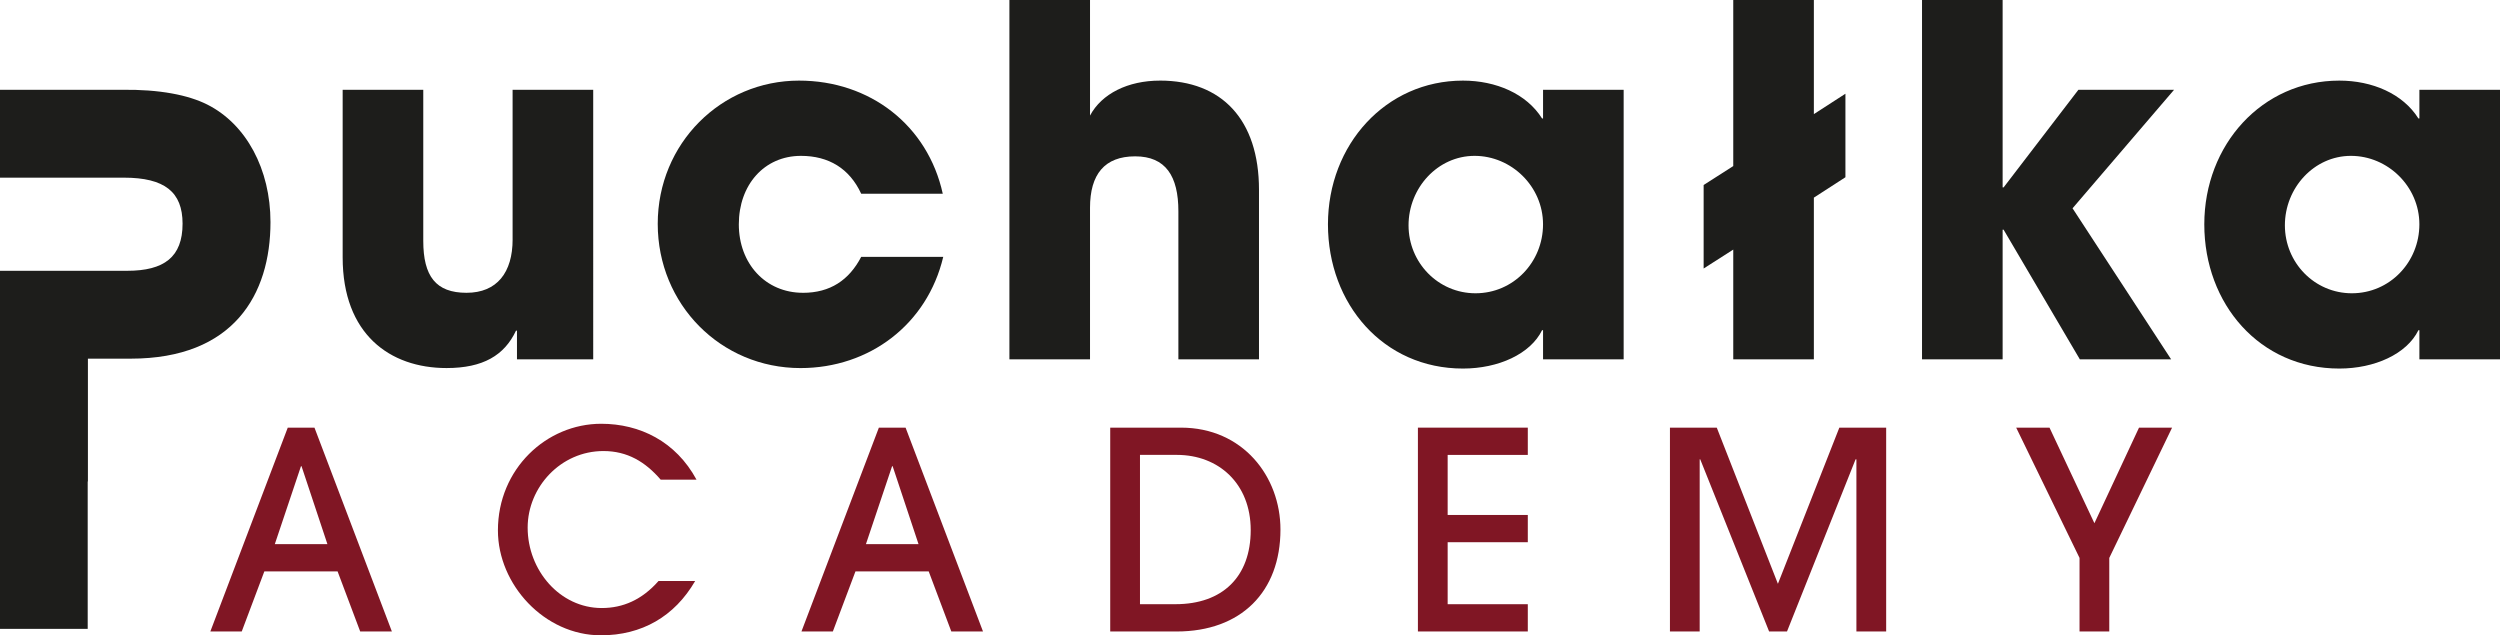
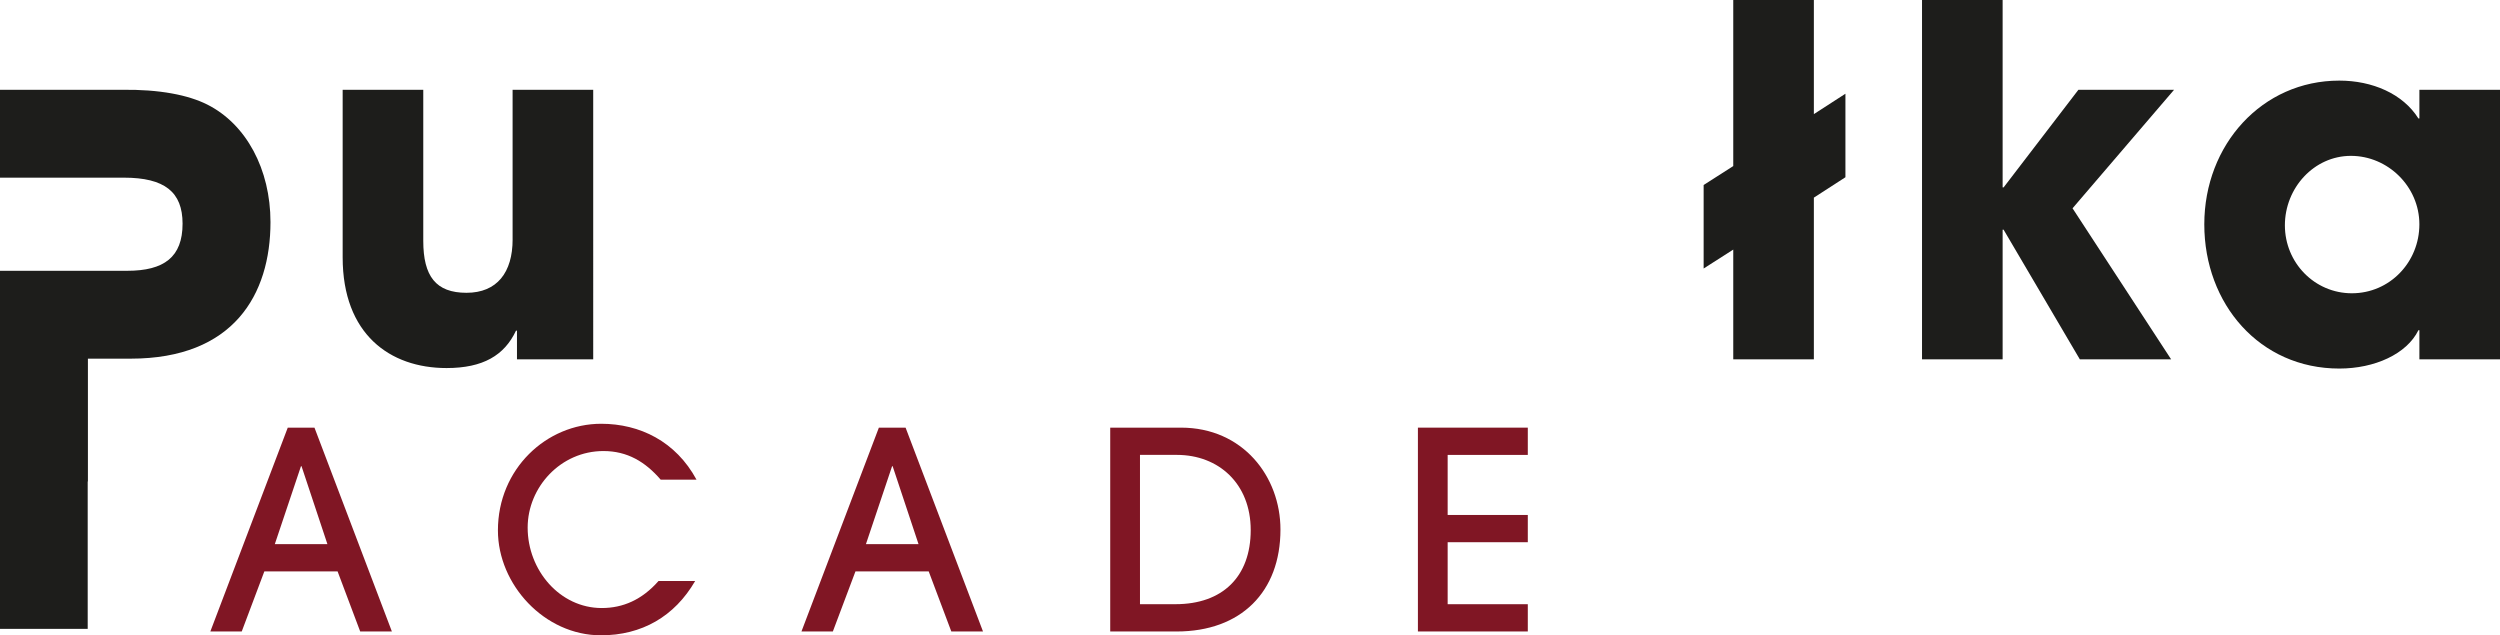
<svg xmlns="http://www.w3.org/2000/svg" id="Warstwa_2" data-name="Warstwa 2" viewBox="0 0 1195.28 303.75">
  <defs>
    <style>
      .cls-1 {
        fill: #1d1d1b;
      }

      .cls-2 {
        fill: #801624;
      }
    </style>
  </defs>
  <g id="Warstwa_1-2" data-name="Warstwa 1">
    <g>
      <path class="cls-1" d="M245.09,114.45c0,15.79-7.43,25.54-22.06,25.54s-20.66-7.89-20.66-24.84V42.95h-38.54v80.09c0,36.68,22.52,52.93,49.68,52.93,17.41,0,27.63-6.04,33.2-17.88h.46v13.7h36.45V42.95h-38.54v71.5Z" />
-       <path class="cls-1" d="M383.89,139.99c-17.88,0-30.65-13.93-30.65-32.73s12.07-32.74,29.72-32.74c13.23,0,23.22,6.04,28.79,18.11h39c-7.2-32.74-34.82-54.09-68.72-54.09-37.15,0-67.56,29.95-67.56,68.49s30.18,68.95,68.25,68.95c32.97,0,60.59-20.89,68.25-53.16h-39.23c-5.8,11.14-14.86,17.18-27.86,17.18" />
-       <path class="cls-1" d="M554.58,38.54c-15.32,0-27.86,6.27-33.43,16.72V0h-38.54v171.79h38.54v-72.43c0-16.02,6.96-24.61,21.59-24.61s20.66,9.52,20.66,26.23v70.81h38.54v-81.02c0-33.66-17.88-52.24-47.36-52.24" />
-       <path class="cls-1" d="M737.75,56.65h-.46c-7.43-11.84-22.05-18.11-37.84-18.11-36.91,0-64.54,30.65-64.54,68.72s26.47,68.95,64.54,68.95c16.95,0,32.27-6.96,37.84-18.34h.46v13.93h38.54V42.95h-38.54v13.7ZM705.48,140.22c-17.88,0-32.04-14.63-32.04-32.5s13.93-33.2,31.57-33.2,32.73,14.63,32.73,32.73-14.16,32.97-32.27,32.97" />
      <polygon class="cls-1" points="867.23 0 828.69 0 828.69 79.4 814.53 88.45 814.53 128.38 828.69 119.33 828.69 171.8 867.23 171.8 867.23 94.49 882.32 84.74 882.32 44.81 867.23 54.56 867.23 0" />
      <polygon class="cls-1" points="993.69 42.95 957.94 89.61 957.48 89.61 957.48 0 918.94 0 918.94 171.8 957.48 171.8 957.48 109.81 957.94 109.81 994.39 171.8 1038.04 171.8 990.91 99.59 1039.43 42.95 993.69 42.95" />
      <path class="cls-1" d="M1156.74,42.95v13.7h-.46c-7.43-11.84-22.06-18.11-37.84-18.11-36.91,0-64.54,30.65-64.54,68.72s26.47,68.95,64.54,68.95c16.95,0,32.27-6.96,37.84-18.34h.46v13.93h38.54V42.95h-38.54ZM1124.47,140.22c-17.88,0-32.04-14.63-32.04-32.5s13.93-33.2,31.57-33.2,32.73,14.63,32.73,32.73-14.16,32.97-32.27,32.97" />
      <path class="cls-1" d="M41.93,300.67v-70.48h.1v-58.71h20.43c49.22,0,66.86-30.62,66.86-65.29,0-25.3-11.61-46.81-30.18-56.18-9.05-4.56-22.75-7.34-41.09-7.08H0v42.01h59.2c19.5,0,28.09,6.83,28.09,22.01,0,15.94-8.82,22.52-26.47,22.52H0v84.52h0v86.67h41.93Z" />
      <path class="cls-2" d="M172.21,301.91l-10.8-28.71h-35.03l-10.8,28.71h-15.01l37.01-97.45h12.77l37.01,97.45h-15.15ZM144.16,222.89h-.26l-12.51,37.27h25.15l-12.38-37.27Z" />
      <path class="cls-2" d="M332.35,277.81c-9.88,16.99-25.55,25.94-45.04,25.94-27,0-49.25-24.23-49.25-50.17,0-29.37,23.18-50.97,49.38-50.97,18.44,0,35.69,8.43,45.57,26.73h-17.12c-7.38-8.56-15.94-13.69-27.39-13.69-20.41,0-36.22,17.25-36.22,36.61,0,20.41,15.41,38.45,35.43,38.45,10.14,0,19.23-3.95,27.13-12.91h17.52Z" />
      <path class="cls-2" d="M454.83,301.91l-10.8-28.71h-35.03l-10.8,28.71h-15.01l37.01-97.45h12.77l37.01,97.45h-15.15ZM426.78,222.89h-.26l-12.51,37.27h25.15l-12.38-37.27Z" />
      <path class="cls-2" d="M530.81,301.91v-97.45h33.85c29.5,0,47.54,23.31,47.54,48.73,0,29.76-18.83,48.73-49.65,48.73h-31.74ZM562.03,288.87c22.52,0,35.95-13.17,35.95-35.43s-15.41-35.95-35.29-35.95h-17.65v71.38h16.99Z" />
      <polygon class="cls-2" points="677.92 301.91 677.92 204.46 730.46 204.46 730.46 217.5 692.14 217.5 692.14 246.21 730.46 246.21 730.46 259.24 692.14 259.24 692.14 288.88 730.46 288.88 730.46 301.91 677.92 301.91" />
-       <polygon class="cls-2" points="887.57 301.91 887.57 219.6 887.18 219.6 854.39 301.91 845.83 301.91 812.9 219.6 812.64 219.6 812.64 301.91 798.42 301.91 798.42 204.46 820.81 204.46 850.04 279.13 879.41 204.46 901.8 204.46 901.8 301.91 887.57 301.91" />
-       <polygon class="cls-2" points="994.25 301.91 994.25 266.75 963.96 204.46 979.89 204.46 1001.36 250.16 1022.69 204.46 1038.5 204.46 1008.47 266.75 1008.47 301.91 994.25 301.91" />
    </g>
  </g>
</svg>